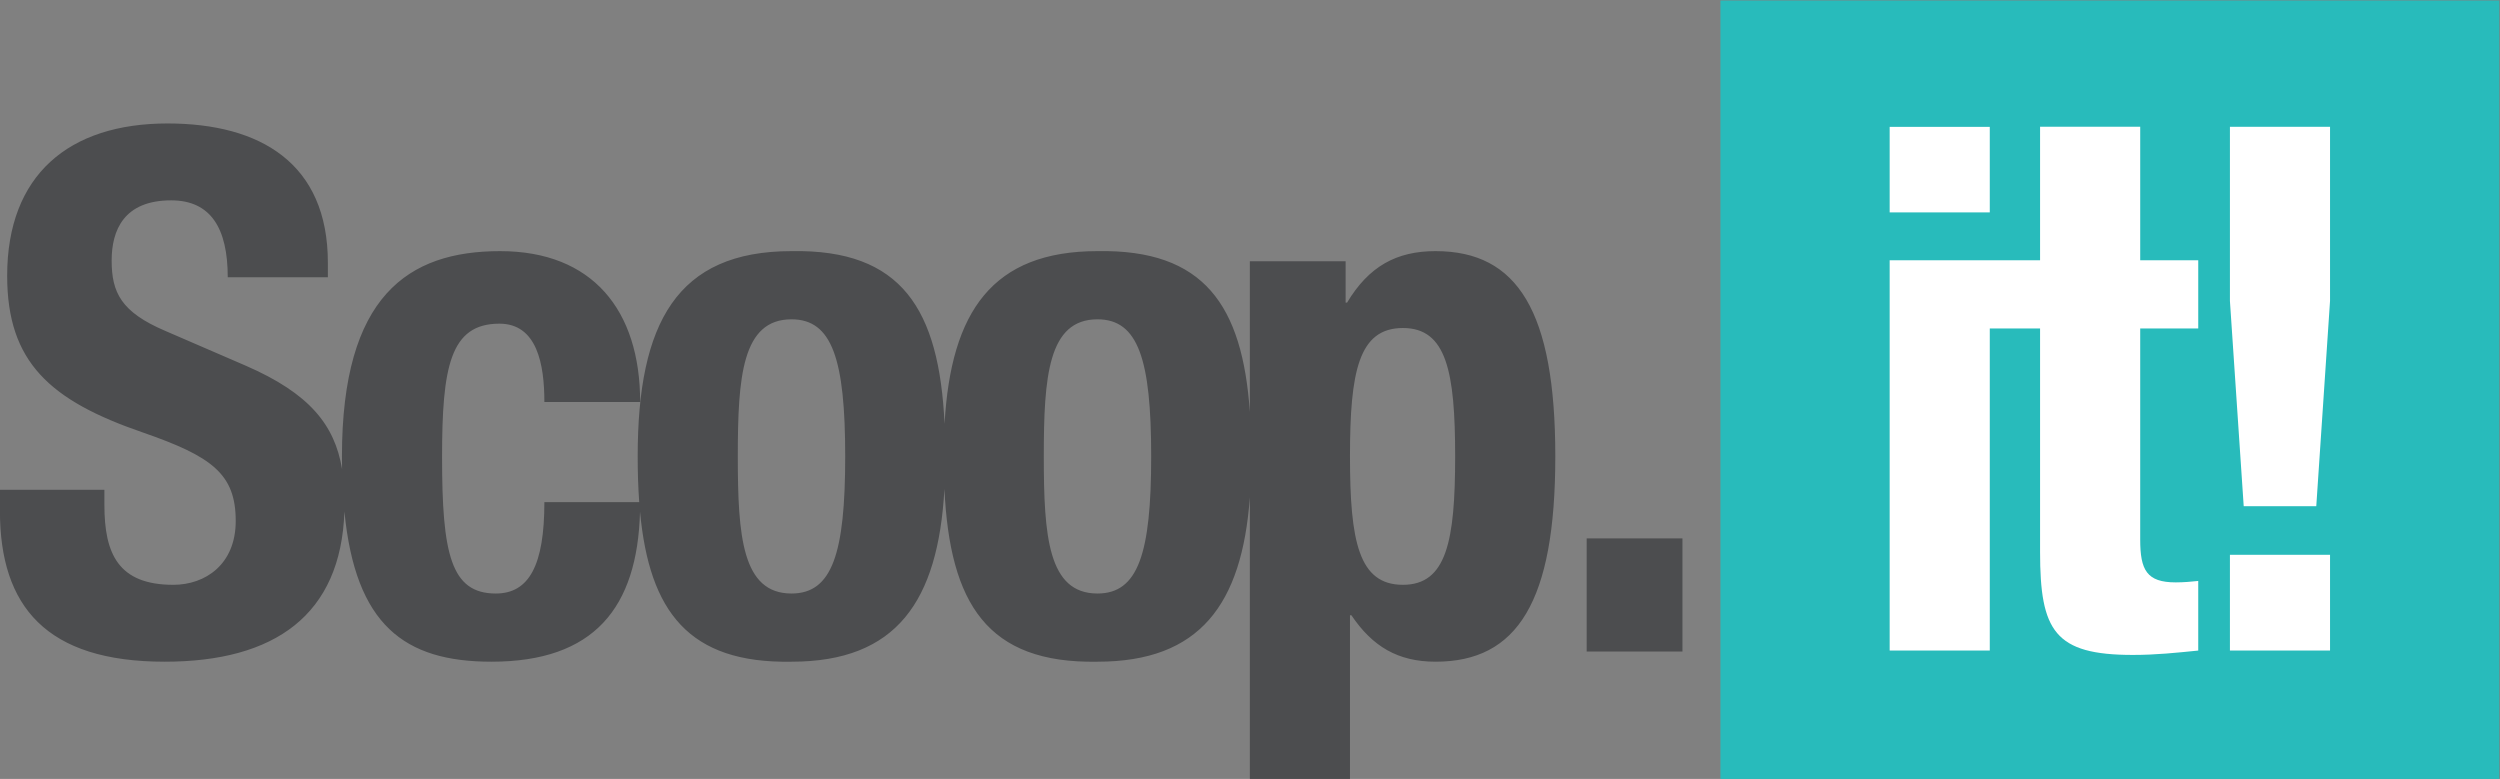
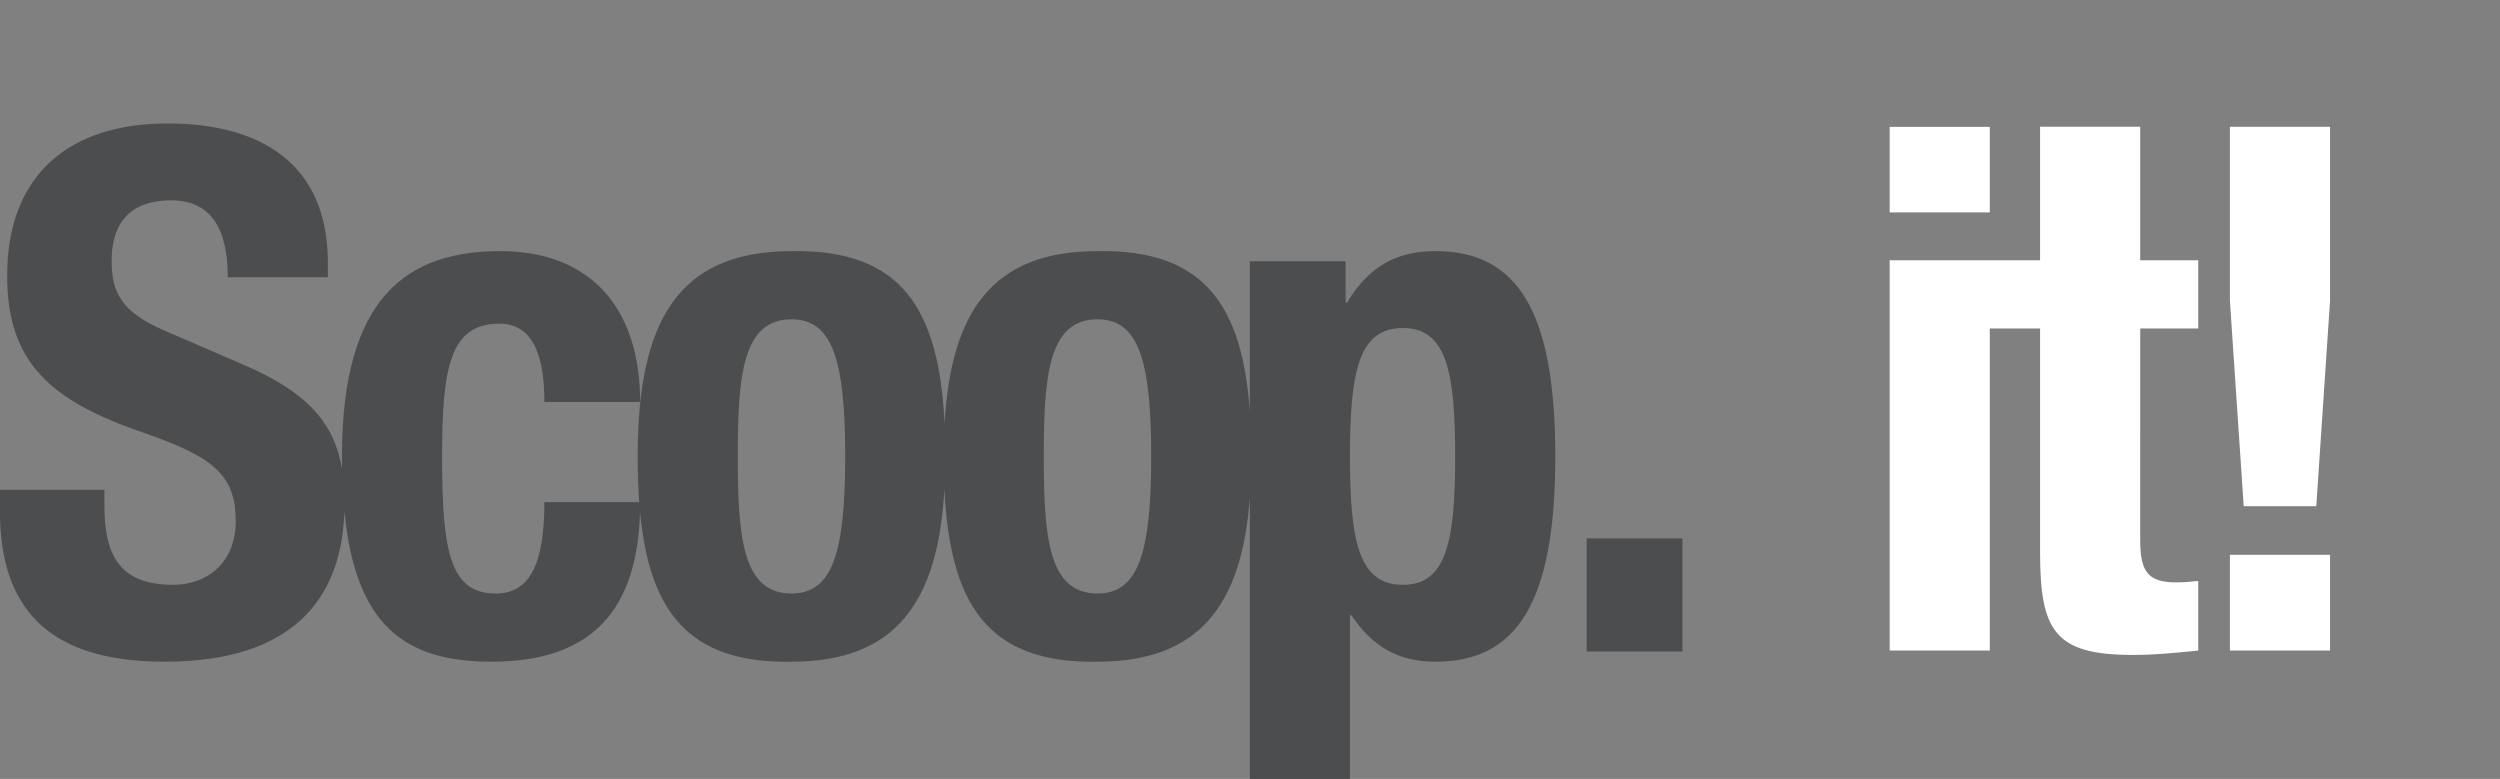
<svg xmlns="http://www.w3.org/2000/svg" version="1.1" id="svg833" xml:space="preserve" width="1183.952" height="368.885" viewBox="0 0 1183.952 368.885">
  <rect x="0" y="0" width="1183.952" height="368.885" fill="#808080" stroke="none" />
  <defs id="defs837" />
  <g id="g841" transform="matrix(1.333,0,0,-1.333,-138.4,915.239)">
-     <path id="path845" style="fill:#28bbbb;fill-opacity:1;fill-rule:nonzero;stroke:none;stroke-width:0.1" d="M 991.764,409.765 H 715.041 V 686.429 H 991.764 V 409.765" />
    <path id="path847" style="fill:#4c4d4f;fill-opacity:1;fill-rule:nonzero;stroke:none;stroke-width:0.1" d="m 667.53,495.326 v -40.204 h 34.027 v 40.204 z m -65.279,-16.493 c -15.725,0 -18.813,15.46 -18.813,45.616 0,30.15 3.088,45.615 18.813,45.615 15.471,0 18.554,-15.465 18.554,-45.615 0,-30.156 -3.083,-45.616 -18.554,-45.616 z m -108.518,-3.094 c -17.525,0 -19.073,20.36 -19.073,48.71 0,28.349 1.548,48.706 19.073,48.706 14.438,0 19.08,-14.172 19.08,-48.706 0,-34.535 -4.642,-48.71 -19.08,-48.71 z m -108.704,0 c -17.528,0 -19.079,20.36 -19.079,48.71 0,28.349 1.551,48.706 19.079,48.706 14.435,0 19.076,-14.172 19.076,-48.706 0,-34.535 -4.641,-48.71 -19.076,-48.71 z m 228.826,121.642 c -13.924,0 -23.722,-5.411 -31.453,-18.298 h -0.512 v 14.689 h -34.022 v -53.527 c -2.652,37.935 -16.293,57.821 -54.135,57.136 -37.269,0 -52.079,-21.381 -54.326,-61.348 -1.937,40.674 -15.162,62.059 -54.378,61.348 -40.728,0 -54.648,-25.516 -54.648,-72.932 0,-5.739 0.174,-11.146 0.543,-16.236 h -33.693 c 0,-22.423 -5.415,-32.474 -17.271,-32.474 -15.981,0 -19.076,14.175 -19.076,48.452 0,31.956 2.838,47.419 20.366,47.419 13.405,0 15.981,-14.432 15.981,-27.837 h 34.026 c 0,32.734 -17.01,53.608 -49.751,53.608 -32.736,0 -56.194,-15.978 -56.194,-72.932 0,-1.535 0.018,-3.03 0.045,-4.508 -2.626,15.771 -11.648,26.921 -34.173,36.721 l -28.61,12.372 c -15.725,6.7 -19.076,13.657 -19.076,24.999 0,10.821 4.382,21.389 21.137,21.389 14.178,0 20.107,-10.05 20.107,-27.319 h 35.572 v 5.157 c 0,35.304 -23.973,49.479 -56.967,49.479 -35.059,0 -56.969,-18.299 -56.969,-54.118 0,-30.671 15.208,-44.33 48.204,-55.67 24.488,-8.502 32.996,-14.687 32.996,-31.44 0,-15.46 -10.828,-22.678 -22.168,-22.678 -19.591,0 -24.488,11.081 -24.488,28.35 v 5.409 H 103.8 v -7.473 c 0,-34.018 16.5,-53.603 58.517,-53.603 39.133,0 62.635,16.602 63.867,53.363 3.929,-40.234 21.224,-53.363 52.231,-53.363 36.437,0 51.851,19.086 52.795,53.276 3.308,-35.42 17.283,-53.936 53.819,-53.276 37.27,0 52.082,21.379 54.329,61.349 1.937,-40.674 15.164,-62.057 54.375,-61.349 36.334,0 51.32,20.315 54.135,58.359 v -100.11 h 35.57 v 58.242 h 0.512 c 7.478,-11.081 16.5,-16.491 29.905,-16.491 29.123,0 42.53,21.387 42.53,72.933 0,51.542 -13.407,72.932 -42.53,72.932" />
    <path id="path849" style="fill:#ffffff;fill-opacity:1;fill-rule:nonzero;stroke:none;stroke-width:0.1" d="m 896.06,455.472 h 35.569 V 489.49 H 896.06 Z m 0,186.092 v -61.875 l 4.898,-72.93 h 25.781 l 4.89,72.93 v 61.875 z m -31.871,0.018 H 828.611 V 594.124 H 775.174 V 455.472 h 35.569 V 569.9 h 17.868 v -79.383 c 0,-28.09 5.157,-36.596 32.995,-36.596 8.247,0 15.461,0.775 23.199,1.551 v 24.731 c -2.324,-0.251 -5.155,-0.508 -7.989,-0.508 -10.312,0 -12.627,4.381 -12.627,15.202 V 569.9 h 20.616 v 24.224 h -20.616 z m -53.446,-0.041 h -35.569 v -30.406 h 35.569 v 30.406" />
  </g>
</svg>